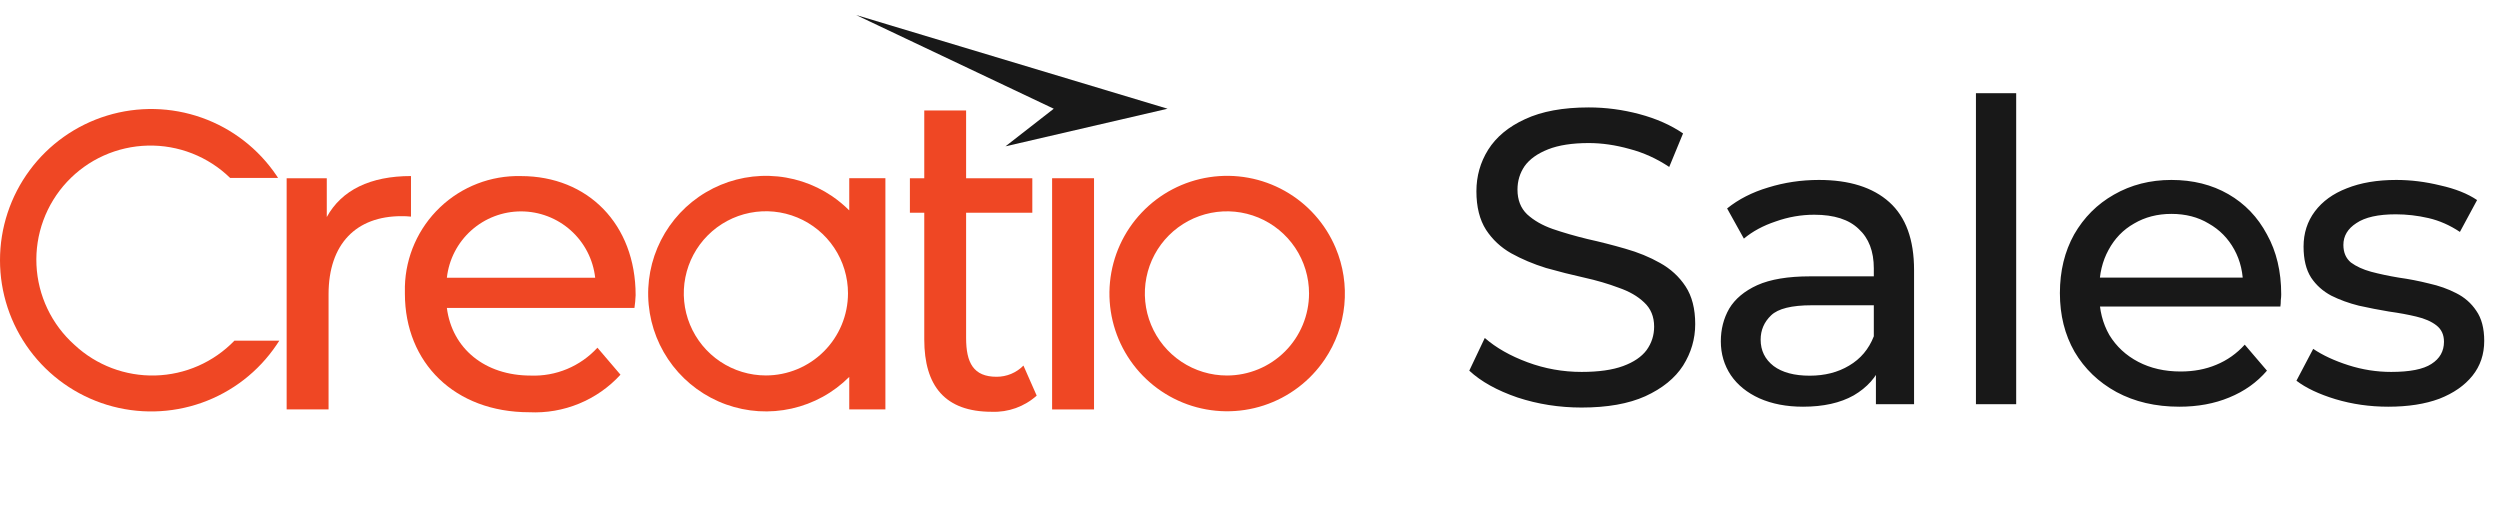
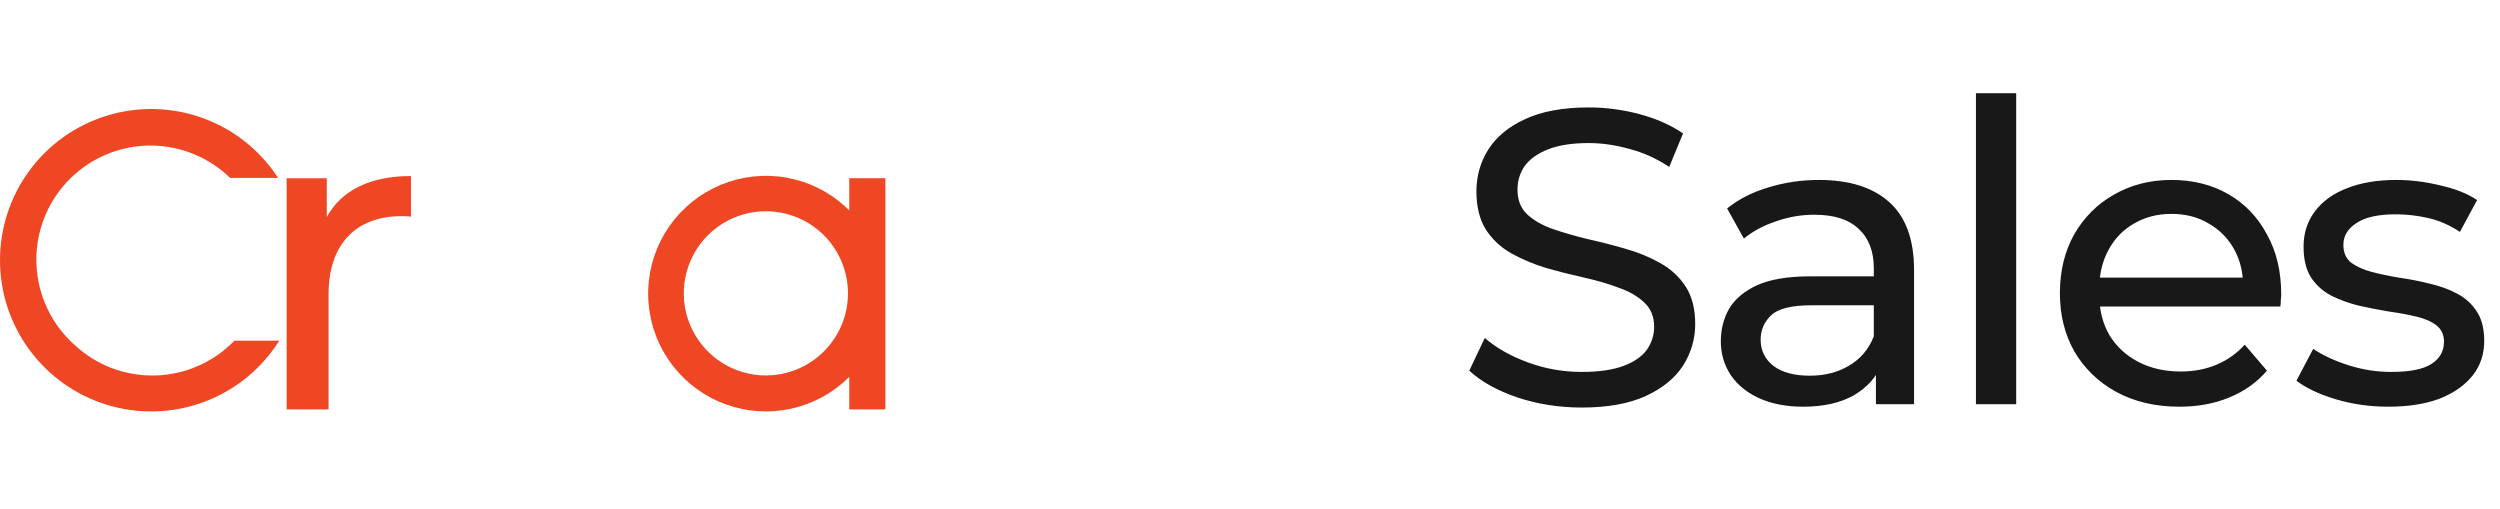
<svg xmlns="http://www.w3.org/2000/svg" width="167" height="34" viewBox="0 0 167 34" fill="none">
  <path d="M105.652 27.224C104.159 27.224 102.731 27 101.368 26.552C100.005 26.085 98.932 25.488 98.148 24.76L99.184 22.576C99.931 23.229 100.883 23.771 102.04 24.2C103.197 24.629 104.401 24.844 105.652 24.844C106.791 24.844 107.715 24.713 108.424 24.452C109.133 24.191 109.656 23.836 109.992 23.388C110.328 22.921 110.496 22.399 110.496 21.82C110.496 21.148 110.272 20.607 109.824 20.196C109.395 19.785 108.825 19.459 108.116 19.216C107.425 18.955 106.66 18.731 105.82 18.544C104.98 18.357 104.131 18.143 103.272 17.9C102.432 17.639 101.657 17.312 100.948 16.92C100.257 16.528 99.697 16.005 99.268 15.352C98.839 14.68 98.624 13.821 98.624 12.776C98.624 11.768 98.885 10.844 99.408 10.004C99.949 9.145 100.771 8.464 101.872 7.96C102.992 7.437 104.411 7.176 106.128 7.176C107.267 7.176 108.396 7.325 109.516 7.624C110.636 7.923 111.607 8.352 112.428 8.912L111.504 11.152C110.664 10.592 109.777 10.191 108.844 9.948C107.911 9.687 107.005 9.556 106.128 9.556C105.027 9.556 104.121 9.696 103.412 9.976C102.703 10.256 102.18 10.629 101.844 11.096C101.527 11.563 101.368 12.085 101.368 12.664C101.368 13.355 101.583 13.905 102.012 14.316C102.46 14.727 103.029 15.053 103.72 15.296C104.429 15.539 105.204 15.763 106.044 15.968C106.884 16.155 107.724 16.369 108.564 16.612C109.423 16.855 110.197 17.172 110.888 17.564C111.597 17.956 112.167 18.479 112.596 19.132C113.025 19.785 113.24 20.625 113.24 21.652C113.24 22.641 112.969 23.565 112.428 24.424C111.887 25.264 111.047 25.945 109.908 26.468C108.788 26.972 107.369 27.224 105.652 27.224ZM125.311 27V23.864L125.171 23.276V17.928C125.171 16.789 124.835 15.912 124.163 15.296C123.509 14.661 122.52 14.344 121.195 14.344C120.317 14.344 119.459 14.493 118.619 14.792C117.779 15.072 117.069 15.455 116.491 15.94L115.371 13.924C116.136 13.308 117.051 12.841 118.115 12.524C119.197 12.188 120.327 12.02 121.503 12.02C123.537 12.02 125.105 12.515 126.207 13.504C127.308 14.493 127.859 16.005 127.859 18.04V27H125.311ZM120.439 27.168C119.337 27.168 118.367 26.981 117.527 26.608C116.705 26.235 116.071 25.721 115.623 25.068C115.175 24.396 114.951 23.64 114.951 22.8C114.951 21.997 115.137 21.269 115.511 20.616C115.903 19.963 116.528 19.44 117.387 19.048C118.264 18.656 119.44 18.46 120.915 18.46H125.619V20.392H121.027C119.683 20.392 118.777 20.616 118.311 21.064C117.844 21.512 117.611 22.053 117.611 22.688C117.611 23.416 117.9 24.004 118.479 24.452C119.057 24.881 119.86 25.096 120.887 25.096C121.895 25.096 122.772 24.872 123.519 24.424C124.284 23.976 124.835 23.323 125.171 22.464L125.703 24.312C125.348 25.189 124.723 25.889 123.827 26.412C122.931 26.916 121.801 27.168 120.439 27.168ZM131.993 27V6.224H134.681V27H131.993ZM145.581 27.168C143.995 27.168 142.595 26.841 141.381 26.188C140.187 25.535 139.253 24.639 138.581 23.5C137.928 22.361 137.601 21.055 137.601 19.58C137.601 18.105 137.919 16.799 138.553 15.66C139.207 14.521 140.093 13.635 141.213 13C142.352 12.347 143.631 12.02 145.049 12.02C146.487 12.02 147.756 12.337 148.857 12.972C149.959 13.607 150.817 14.503 151.433 15.66C152.068 16.799 152.385 18.133 152.385 19.664C152.385 19.776 152.376 19.907 152.357 20.056C152.357 20.205 152.348 20.345 152.329 20.476H139.701V18.544H150.929L149.837 19.216C149.856 18.264 149.66 17.415 149.249 16.668C148.839 15.921 148.269 15.343 147.541 14.932C146.832 14.503 146.001 14.288 145.049 14.288C144.116 14.288 143.285 14.503 142.557 14.932C141.829 15.343 141.26 15.931 140.849 16.696C140.439 17.443 140.233 18.301 140.233 19.272V19.72C140.233 20.709 140.457 21.596 140.905 22.38C141.372 23.145 142.016 23.743 142.837 24.172C143.659 24.601 144.601 24.816 145.665 24.816C146.543 24.816 147.336 24.667 148.045 24.368C148.773 24.069 149.408 23.621 149.949 23.024L151.433 24.76C150.761 25.544 149.921 26.141 148.913 26.552C147.924 26.963 146.813 27.168 145.581 27.168ZM159.534 27.168C158.302 27.168 157.126 27 156.006 26.664C154.905 26.328 154.037 25.917 153.402 25.432L154.522 23.304C155.157 23.733 155.941 24.097 156.874 24.396C157.807 24.695 158.759 24.844 159.73 24.844C160.981 24.844 161.877 24.667 162.418 24.312C162.978 23.957 163.258 23.463 163.258 22.828C163.258 22.361 163.09 21.997 162.754 21.736C162.418 21.475 161.97 21.279 161.41 21.148C160.869 21.017 160.262 20.905 159.59 20.812C158.918 20.7 158.246 20.569 157.574 20.42C156.902 20.252 156.286 20.028 155.726 19.748C155.166 19.449 154.718 19.048 154.382 18.544C154.046 18.021 153.878 17.331 153.878 16.472C153.878 15.576 154.13 14.792 154.634 14.12C155.138 13.448 155.847 12.935 156.762 12.58C157.695 12.207 158.797 12.02 160.066 12.02C161.037 12.02 162.017 12.141 163.006 12.384C164.014 12.608 164.835 12.935 165.47 13.364L164.322 15.492C163.65 15.044 162.95 14.736 162.222 14.568C161.494 14.4 160.766 14.316 160.038 14.316C158.862 14.316 157.985 14.512 157.406 14.904C156.827 15.277 156.538 15.763 156.538 16.36C156.538 16.864 156.706 17.256 157.042 17.536C157.397 17.797 157.845 18.003 158.386 18.152C158.946 18.301 159.562 18.432 160.234 18.544C160.906 18.637 161.578 18.768 162.25 18.936C162.922 19.085 163.529 19.3 164.07 19.58C164.63 19.86 165.078 20.252 165.414 20.756C165.769 21.26 165.946 21.932 165.946 22.772C165.946 23.668 165.685 24.443 165.162 25.096C164.639 25.749 163.902 26.263 162.95 26.636C161.998 26.991 160.859 27.168 159.534 27.168Z" fill="#181818" />
  <path d="M4.979 23.04C4.221 22.364 3.605 21.544 3.169 20.627C2.732 19.71 2.483 18.715 2.436 17.701C2.389 16.687 2.545 15.673 2.895 14.72C3.245 13.767 3.782 12.893 4.475 12.15C5.167 11.408 6 10.81 6.926 10.394C7.853 9.978 8.853 9.751 9.868 9.726C10.883 9.701 11.893 9.879 12.838 10.25C13.783 10.621 14.645 11.177 15.372 11.885H18.574C18.543 11.837 18.508 11.788 18.477 11.735C17.267 9.941 15.514 8.583 13.475 7.861C11.435 7.139 9.218 7.09 7.149 7.723C5.08 8.355 3.268 9.635 1.982 11.374C0.695 13.113 0 15.22 0 17.383C0 19.547 0.695 21.653 1.982 23.392C3.268 25.131 5.08 26.411 7.149 27.044C9.218 27.676 11.435 27.627 13.475 26.905C15.514 26.183 17.267 24.825 18.477 23.031L18.658 22.757H15.66C14.271 24.194 12.375 25.029 10.377 25.082C8.379 25.135 6.441 24.402 4.979 23.04Z" fill="#EF4724" />
-   <path d="M89.222 16.562C88.544 14.948 87.347 13.607 85.82 12.751C84.294 11.895 82.525 11.573 80.795 11.835C79.064 12.097 77.471 12.929 76.267 14.199C75.062 15.469 74.316 17.105 74.147 18.847C73.977 20.589 74.393 22.337 75.329 23.816C76.265 25.295 77.668 26.419 79.315 27.011C80.962 27.602 82.76 27.628 84.423 27.082C86.086 26.537 87.519 25.453 88.497 24.001C89.227 22.919 89.675 21.672 89.802 20.373C89.928 19.074 89.729 17.764 89.222 16.562ZM81.964 25.084C80.879 25.085 79.818 24.764 78.916 24.162C78.013 23.56 77.309 22.703 76.894 21.701C76.478 20.699 76.369 19.596 76.581 18.531C76.792 17.467 77.315 16.489 78.082 15.722C78.849 14.955 79.827 14.432 80.891 14.221C81.955 14.01 83.058 14.119 84.061 14.534C85.063 14.95 85.919 15.653 86.522 16.556C87.124 17.459 87.445 18.52 87.444 19.605C87.442 21.057 86.864 22.45 85.837 23.477C84.809 24.504 83.417 25.082 81.964 25.084Z" fill="#EF4724" />
-   <path d="M34.8 11.762C32.795 11.713 30.852 12.462 29.398 13.845C27.945 15.227 27.099 17.13 27.047 19.135C27.047 19.299 27.047 19.462 27.047 19.626C27.051 24.234 30.373 27.538 35.357 27.538C36.494 27.593 37.629 27.397 38.682 26.963C39.735 26.53 40.679 25.87 41.448 25.03L39.908 23.226C39.345 23.841 38.654 24.326 37.884 24.648C37.115 24.97 36.284 25.12 35.45 25.088C32.39 25.088 30.2 23.284 29.851 20.572H42.381C42.422 20.289 42.449 20.004 42.46 19.719C42.46 14.969 39.263 11.762 34.8 11.762ZM29.851 18.551C29.987 17.333 30.568 16.207 31.482 15.39C32.396 14.573 33.579 14.121 34.804 14.121C36.031 14.121 37.213 14.573 38.127 15.39C39.041 16.207 39.622 17.333 39.758 18.551H29.851Z" fill="#EF4724" />
  <path d="M27.454 11.76C24.743 11.76 22.819 12.693 21.829 14.498V11.906H19.148V27.35H21.948V19.659C21.948 16.276 23.81 14.44 26.813 14.44C27.027 14.437 27.242 14.447 27.454 14.471V11.76Z" fill="#EF4724" />
-   <path d="M66.571 25.168C65.027 25.168 64.536 24.234 64.536 22.576V14.212H68.959V11.908H64.536V7.379H61.741V11.908H60.781V14.212H61.741V22.673C61.741 25.791 63.134 27.507 66.252 27.507C67.354 27.55 68.429 27.163 69.251 26.428L68.366 24.42C68.132 24.658 67.853 24.847 67.544 24.976C67.236 25.104 66.905 25.169 66.571 25.168Z" fill="#EF4724" />
-   <path d="M73.081 11.906H70.281V27.351H73.081V11.906Z" fill="#EF4724" />
  <path d="M56.73 14.054C56.375 13.701 55.988 13.381 55.575 13.098C54.339 12.262 52.891 11.794 51.399 11.75C49.907 11.705 48.434 12.086 47.15 12.848C45.866 13.609 44.826 14.72 44.15 16.051C43.474 17.382 43.191 18.877 43.333 20.363C43.475 21.849 44.036 23.263 44.952 24.442C45.868 25.62 47.1 26.514 48.504 27.019C49.909 27.524 51.428 27.619 52.884 27.292C54.341 26.966 55.675 26.233 56.73 25.177V27.349H59.145V11.904H56.73V14.054ZM51.161 25.08C50.077 25.08 49.016 24.758 48.114 24.155C47.212 23.552 46.509 22.695 46.094 21.693C45.679 20.691 45.571 19.588 45.783 18.524C45.995 17.46 46.517 16.483 47.285 15.716C48.052 14.949 49.03 14.427 50.094 14.216C51.158 14.005 52.261 14.114 53.263 14.53C54.265 14.946 55.121 15.649 55.724 16.552C56.326 17.454 56.647 18.515 56.646 19.6C56.643 21.053 56.065 22.446 55.036 23.474C54.008 24.501 52.615 25.079 51.161 25.08Z" fill="#EF4724" />
-   <path d="M77.993 7.263L67.166 9.775L70.391 7.263L57.18 1L77.993 7.263Z" fill="#181818" />
</svg>